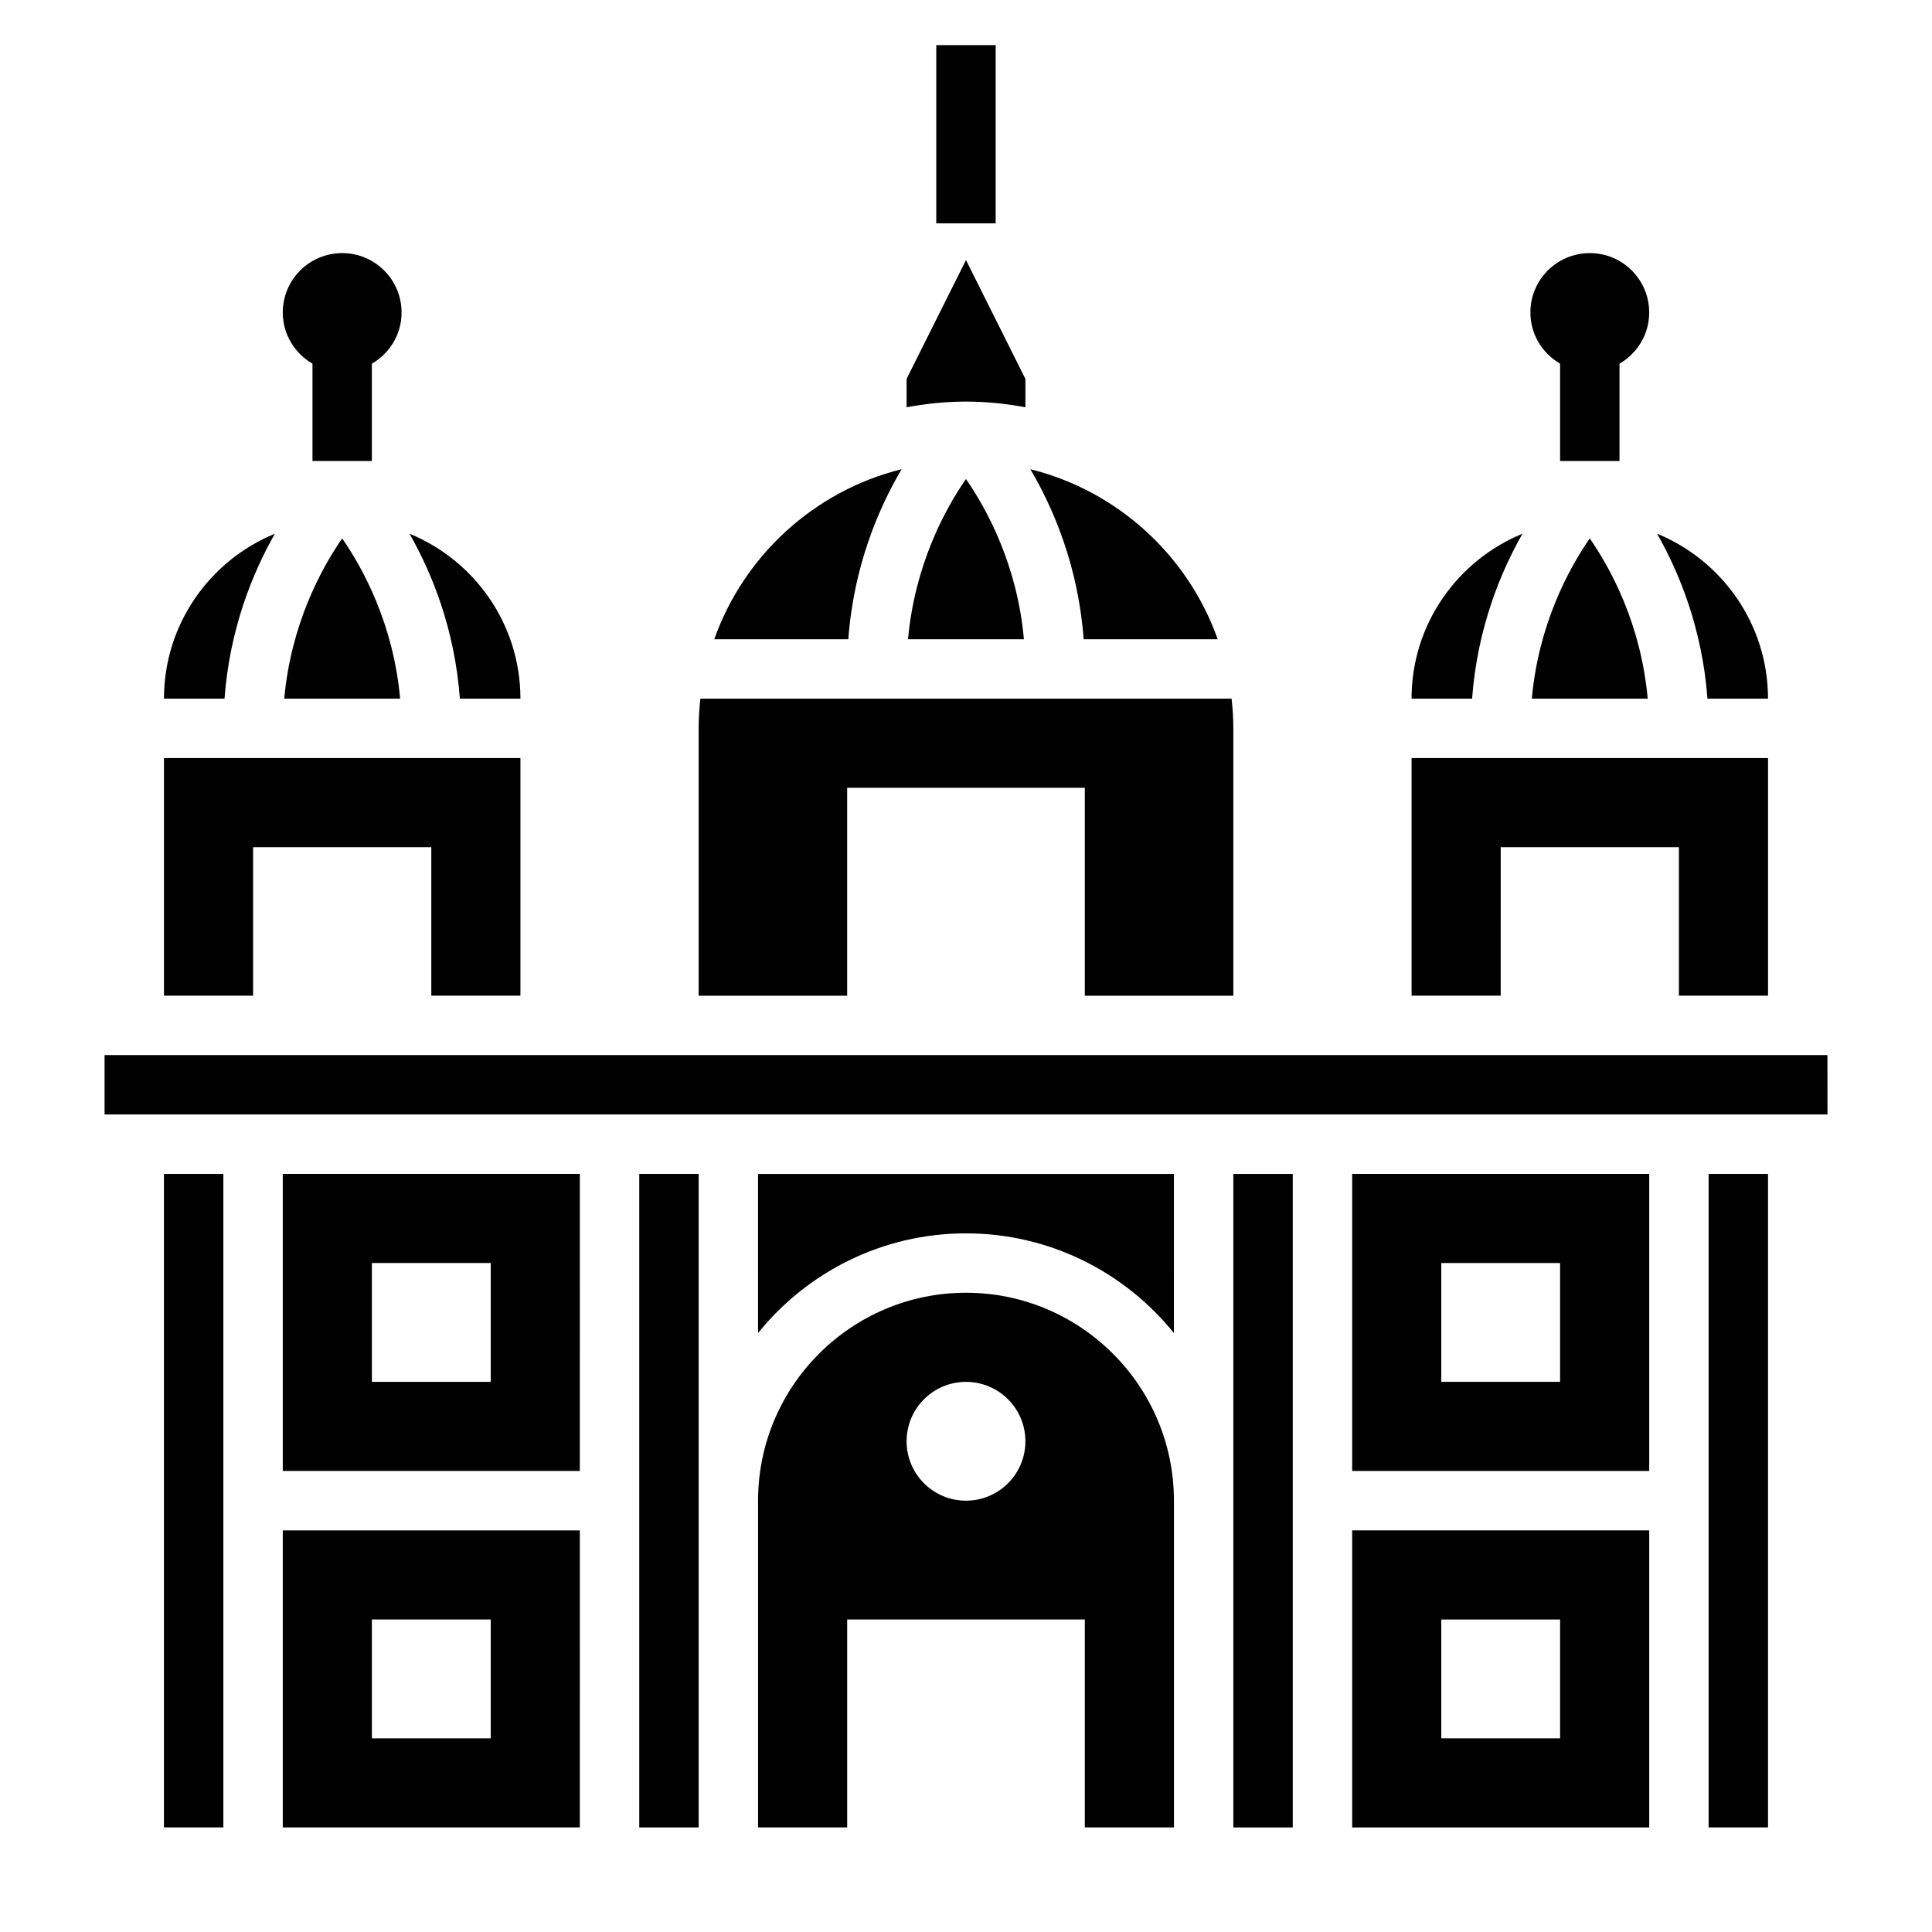
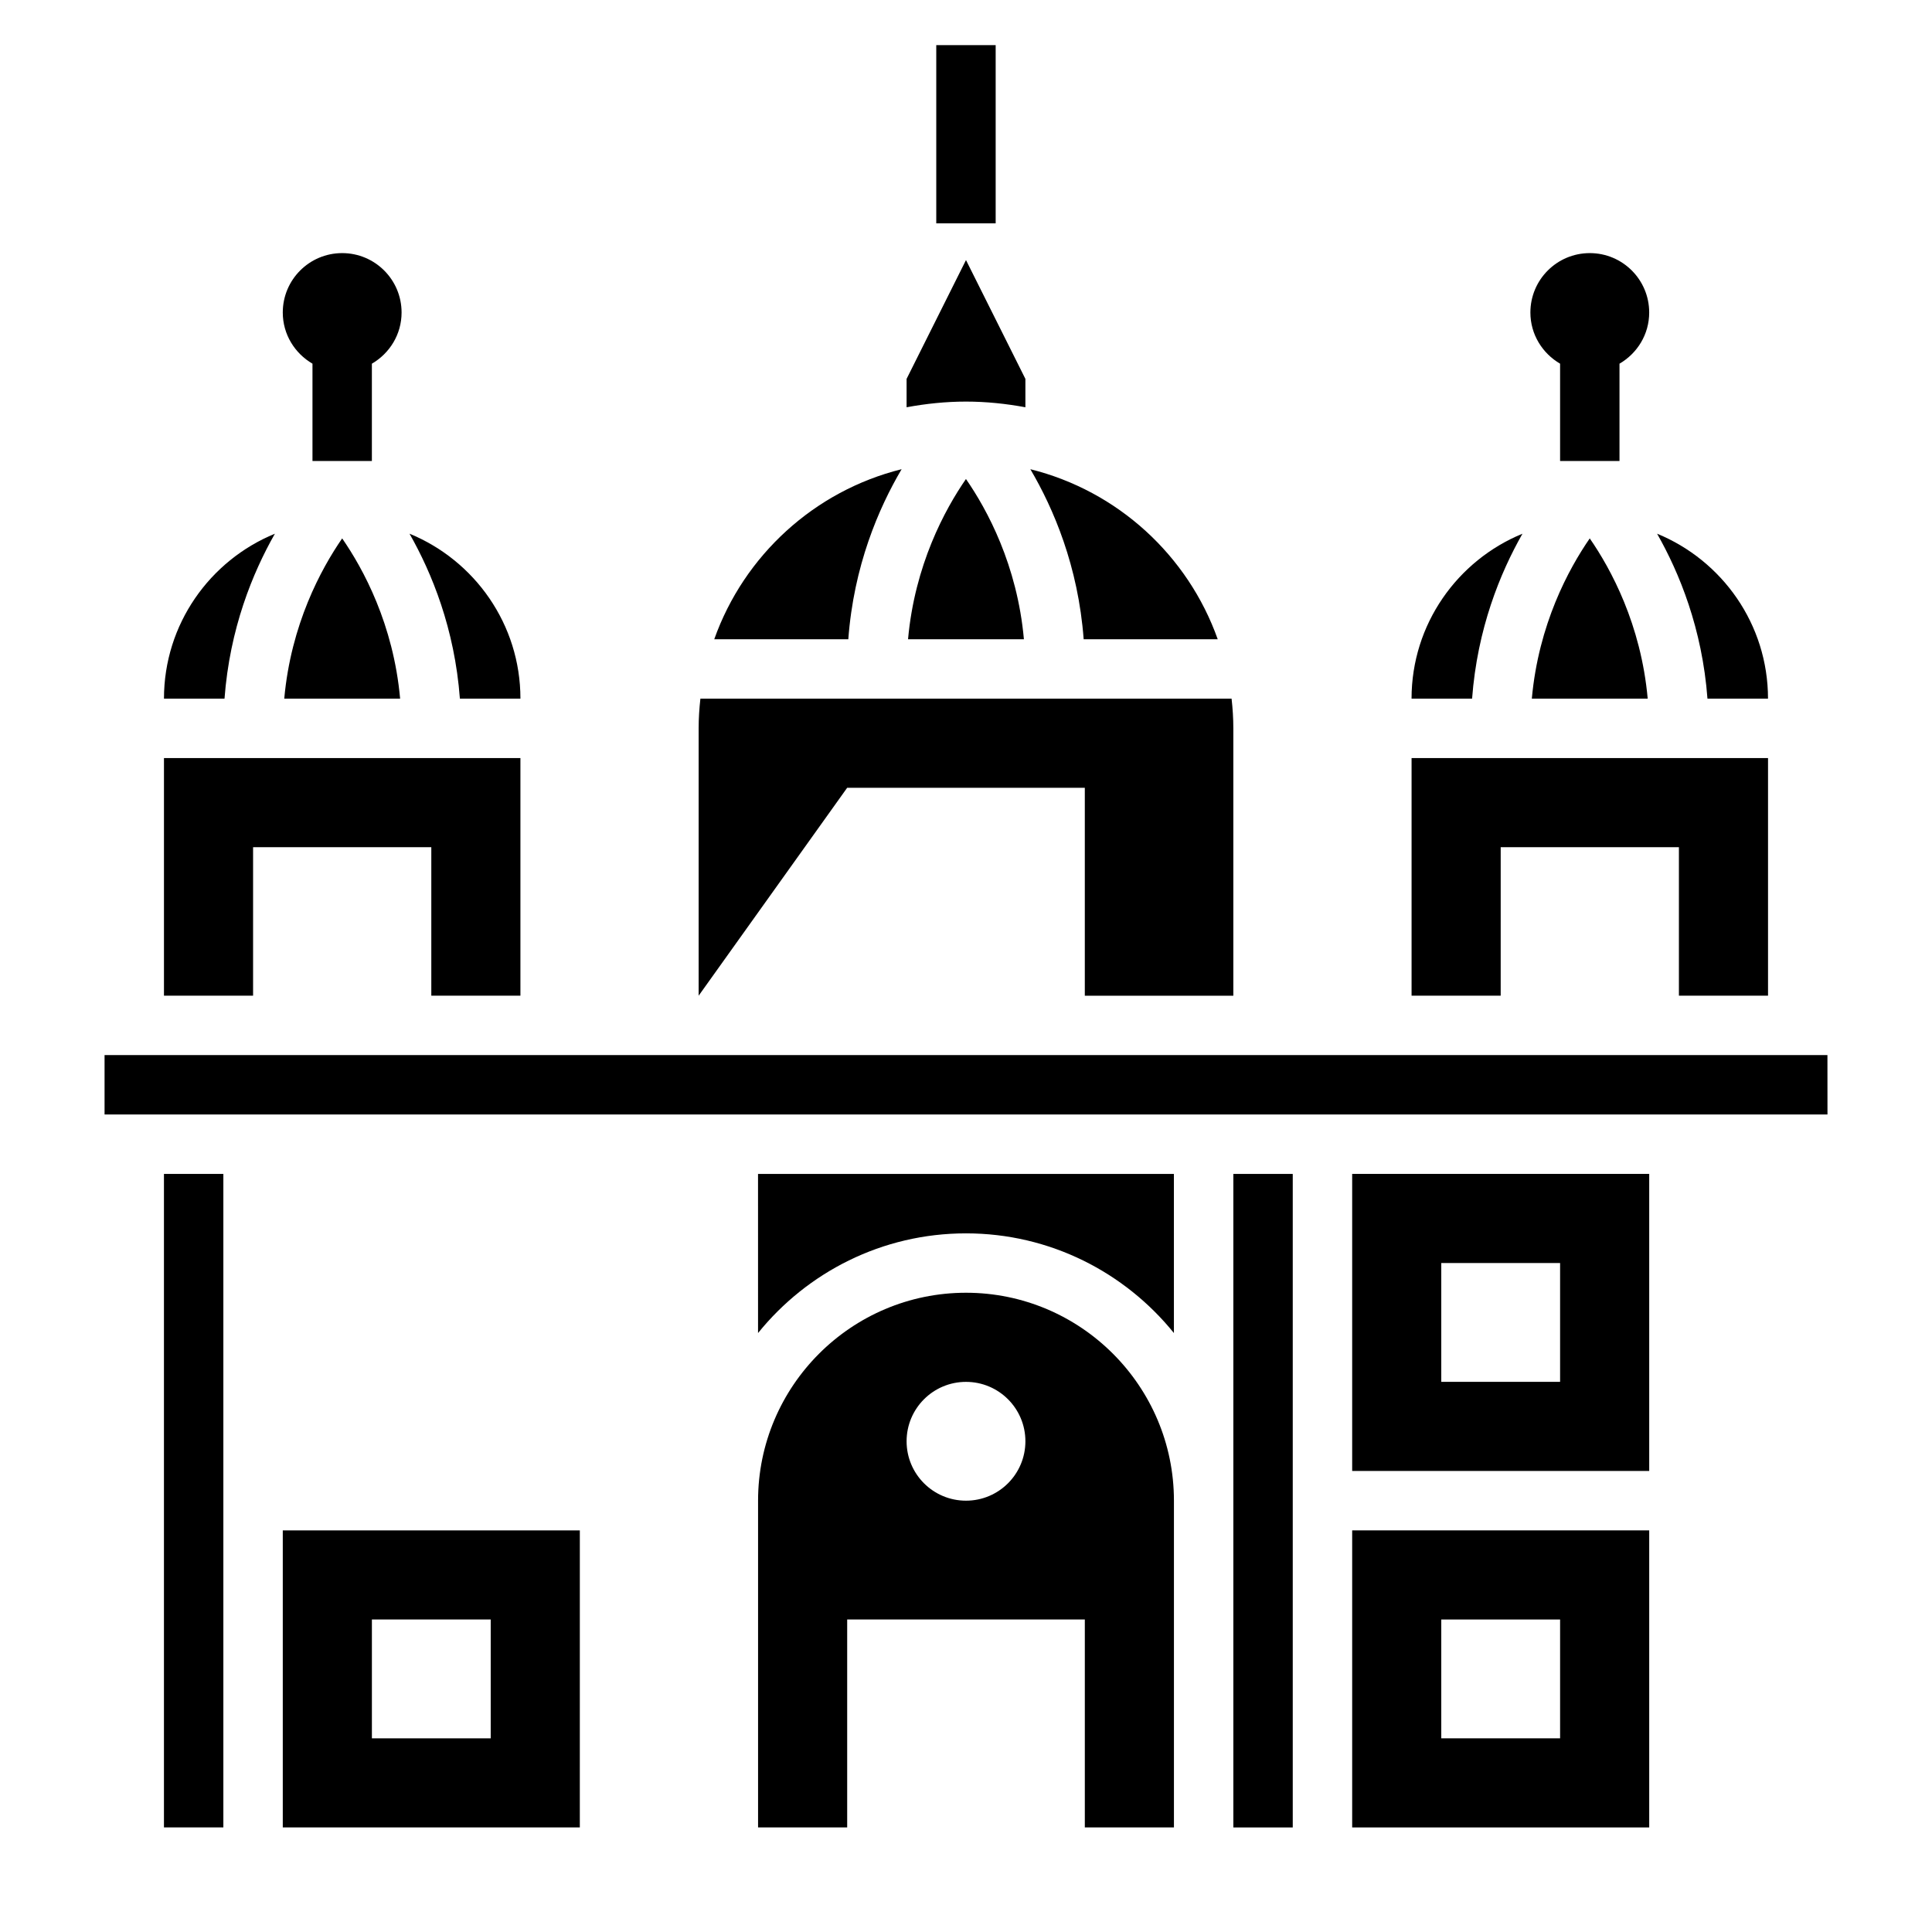
<svg xmlns="http://www.w3.org/2000/svg" fill="#000000" width="800px" height="800px" version="1.1" viewBox="144 144 512 512">
  <g>
    <path d="m392.12 155.96h15.742v47.23h-15.742z" />
    <path d="m557.44 240.38v25.797h15.742v-25.797c4.684-2.723 7.871-7.746 7.871-13.562 0-8.699-7.047-15.742-15.742-15.742-8.699 0-15.742 7.047-15.742 15.742 0 5.809 3.188 10.828 7.871 13.562z" />
    <path d="m226.81 240.38v25.797h15.742v-25.797c4.684-2.723 7.871-7.746 7.871-13.562 0-8.699-7.047-15.742-15.742-15.742-8.699 0-15.742 7.047-15.742 15.742 0 5.809 3.188 10.828 7.871 13.562z" />
    <path d="m628.29 423.61h-456.58v15.746h456.59z" />
    <path d="m382.94 268.34c-23.129 5.754-41.762 22.852-49.656 45.066h35.527c1.438-19.383 7.996-34.668 14.129-45.066z" />
    <path d="m281.92 329.15c0-19.734-12.172-36.652-29.395-43.715 5.894 10.359 11.965 25.145 13.352 43.715z" />
    <path d="m211.07 368.51h47.23v39.359h23.617v-62.977h-94.465v62.977h23.617z" />
    <path d="m219.33 329.15h30.707c-1.77-19.688-9.762-34.387-15.359-42.469-5.586 8.086-13.57 22.781-15.348 42.469z" />
    <path d="m216.85 285.44c-17.223 7.062-29.395 23.977-29.395 43.711h16.043c1.387-18.566 7.457-33.352 13.352-43.711z" />
-     <path d="m368.51 352.77h62.977v55.105h39.359v-70.848c0-2.66-0.172-5.281-0.465-7.871l-140.77-0.004c-0.289 2.59-0.465 5.215-0.465 7.875v70.848h39.359z" />
+     <path d="m368.51 352.77h62.977v55.105h39.359v-70.848c0-2.66-0.172-5.281-0.465-7.871l-140.77-0.004c-0.289 2.59-0.465 5.215-0.465 7.875v70.848z" />
    <path d="m547.47 285.44c-17.223 7.062-29.395 23.977-29.395 43.711h16.043c1.387-18.566 7.457-33.352 13.352-43.711z" />
    <path d="m549.95 329.15h30.707c-1.77-19.688-9.762-34.387-15.359-42.469-5.586 8.086-13.57 22.781-15.348 42.469z" />
    <path d="m612.54 329.15c0-19.734-12.172-36.652-29.395-43.715 5.894 10.359 11.965 25.145 13.352 43.715z" />
    <path d="m384.64 313.41h30.707c-1.77-19.688-9.762-34.387-15.359-42.469-5.586 8.082-13.57 22.781-15.348 42.469z" />
    <path d="m415.74 251.93v-7.519l-15.742-31.488-15.742 31.488v7.519c5.113-0.945 10.355-1.504 15.742-1.504 5.383 0 10.625 0.559 15.742 1.504z" />
    <path d="m541.7 368.51h47.23v39.359h23.617v-62.977h-94.465v62.977h23.617z" />
    <path d="m466.71 313.41c-7.887-22.215-26.52-39.32-49.656-45.066 6.125 10.398 12.684 25.688 14.129 45.066z" />
    <path d="m400 486.59c-30.387 0-55.105 24.719-55.105 55.105v86.59h23.617v-55.105h62.977v55.105h23.617v-86.59c-0.004-30.387-24.723-55.105-55.105-55.105zm0 55.105c-8.699 0-15.742-7.047-15.742-15.742 0-8.699 7.047-15.742 15.742-15.742 8.699 0 15.742 7.047 15.742 15.742s-7.047 15.742-15.742 15.742z" />
    <path d="m470.85 541.7v86.594h15.742v-173.19h-15.742z" />
    <path d="m502.34 628.29h78.719v-78.723h-78.719zm23.613-55.105h31.488v31.488h-31.488z" />
    <path d="m344.89 497.27c12.996-16.09 32.859-26.418 55.105-26.418s42.109 10.328 55.105 26.418l-0.004-42.164h-110.21z" />
    <path d="m502.34 533.82h78.719v-78.723h-78.719zm23.613-55.105h31.488v31.488h-31.488z" />
-     <path d="m596.8 455.1h15.742v173.18h-15.742z" />
-     <path d="m313.41 628.29h15.742v-173.19h-15.742z" />
    <path d="m218.94 628.29h78.719l0.004-78.723h-78.723zm23.617-55.105h31.488v31.488h-31.488z" />
-     <path d="m218.94 533.82h78.719l0.004-78.723h-78.723zm23.617-55.105h31.488v31.488h-31.488z" />
    <path d="m187.45 455.1h15.742v173.18h-15.742z" />
  </g>
</svg>